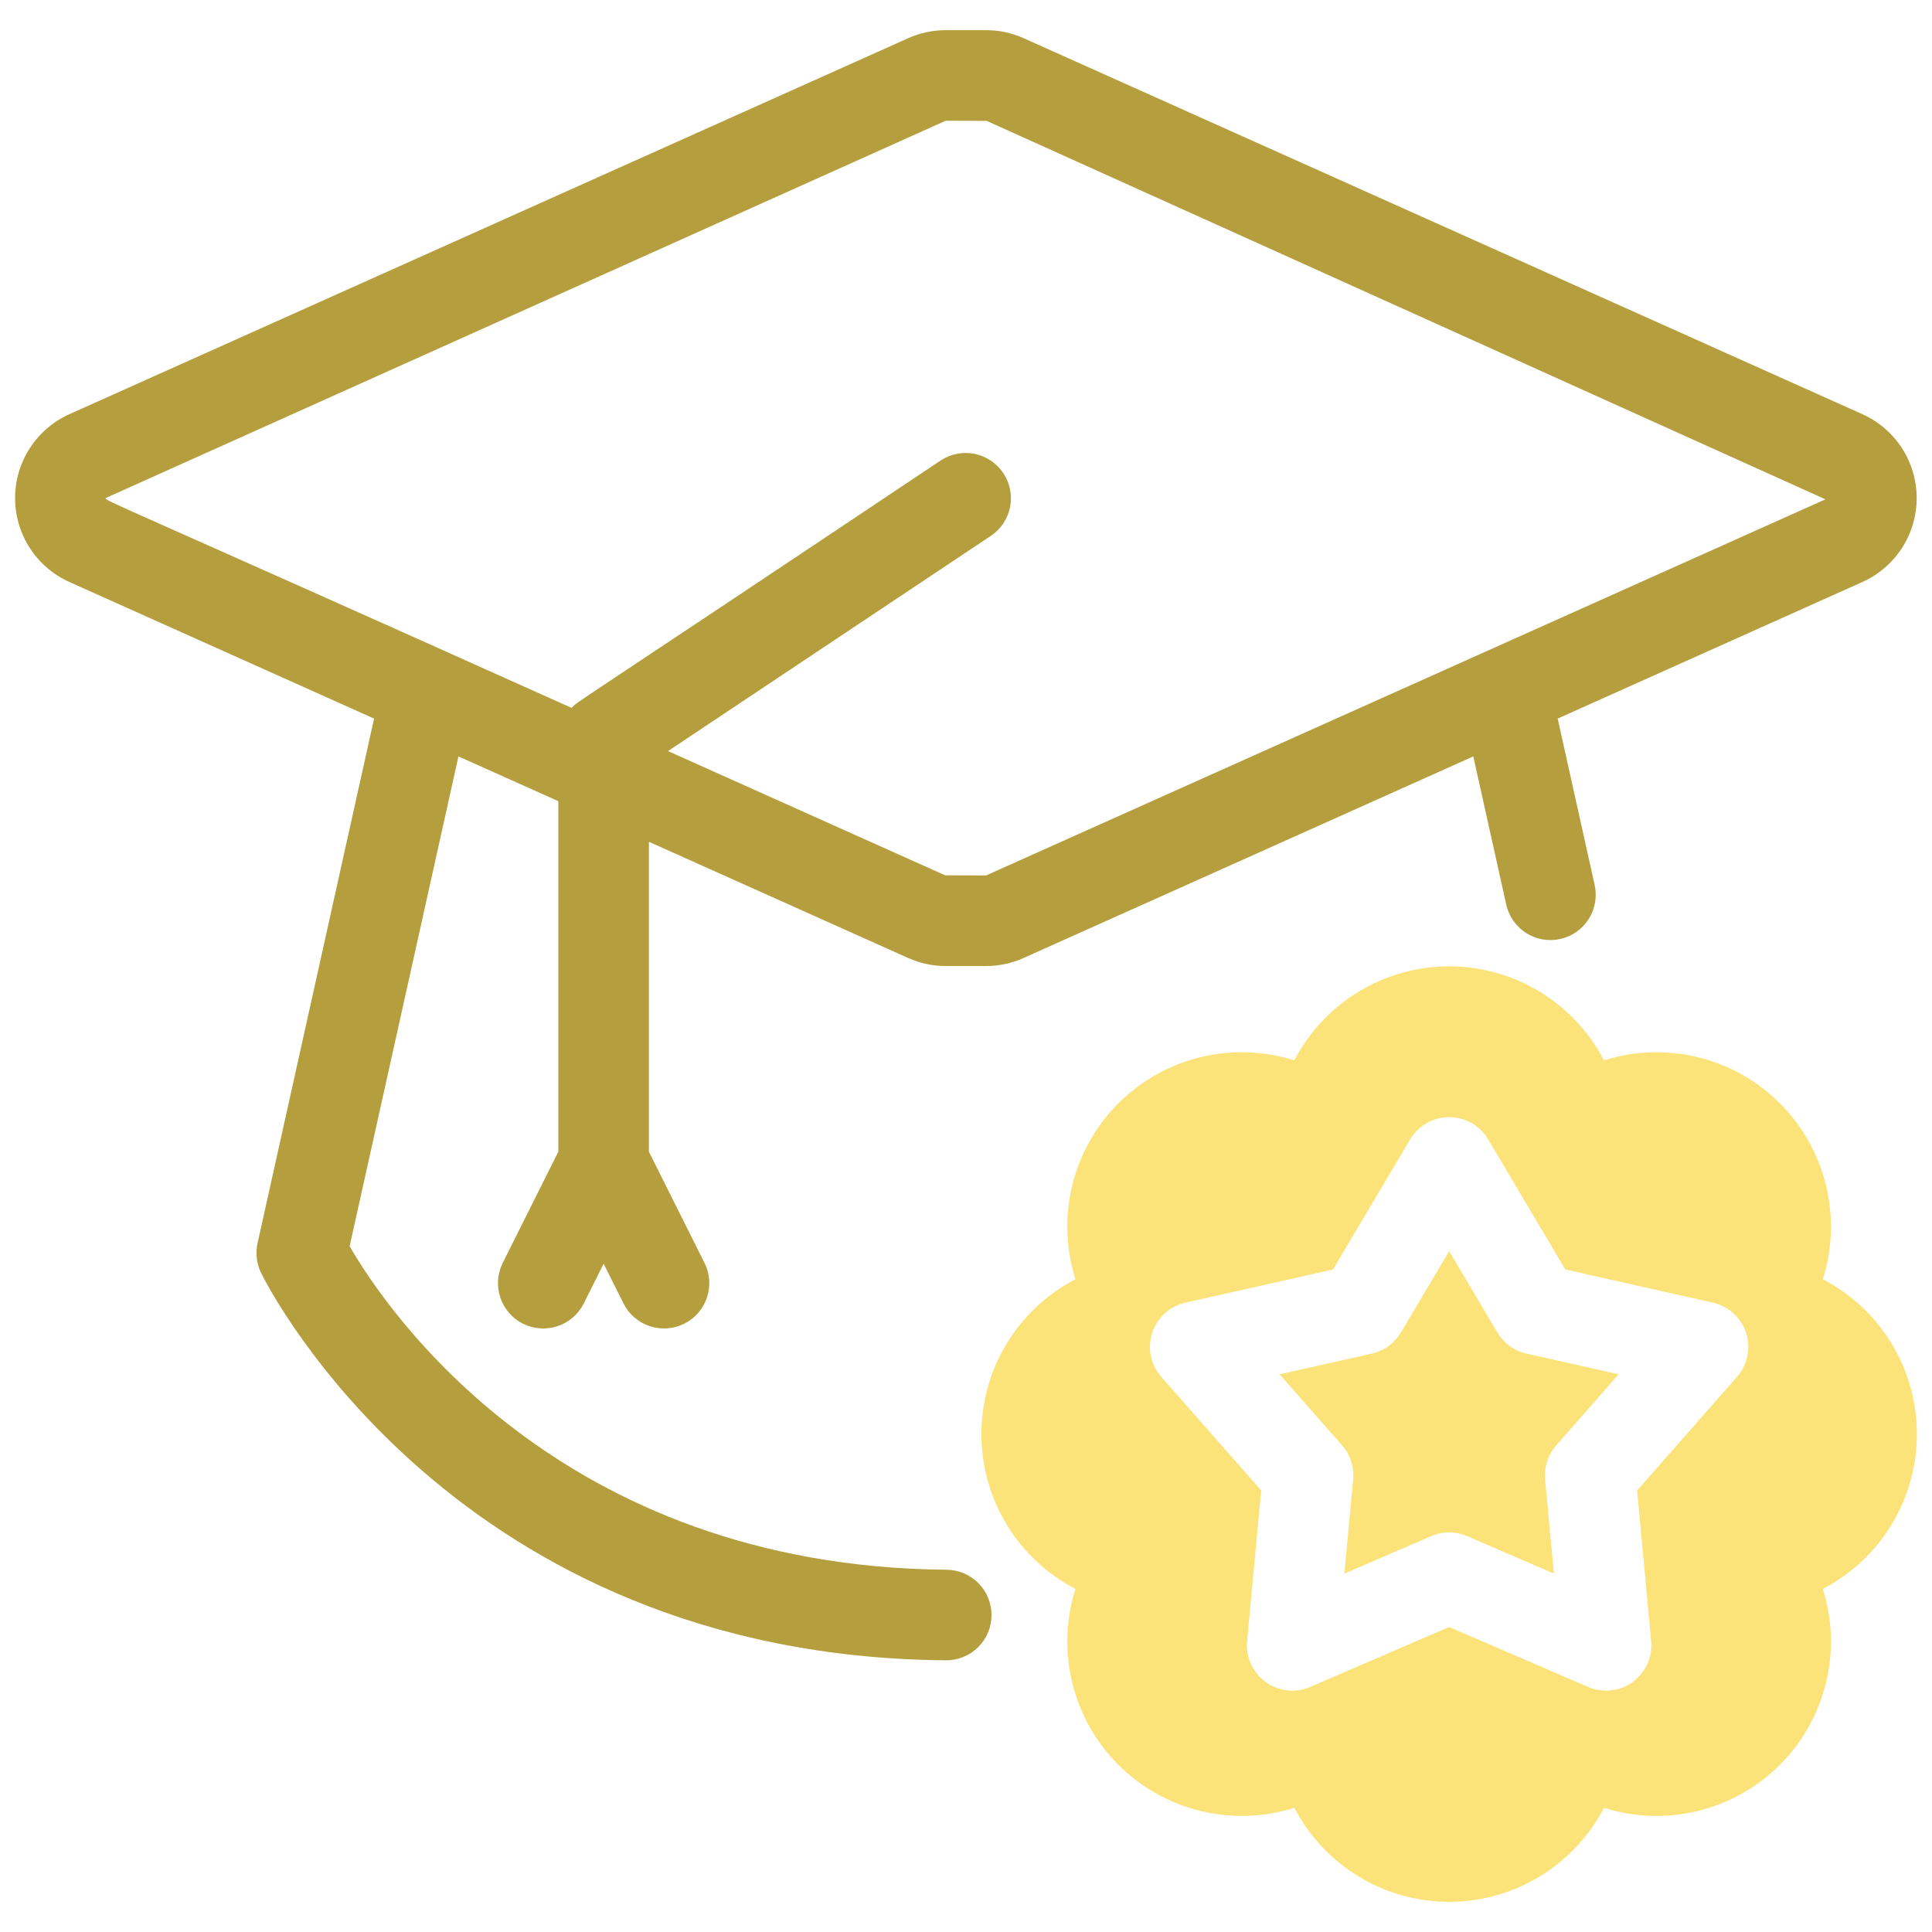
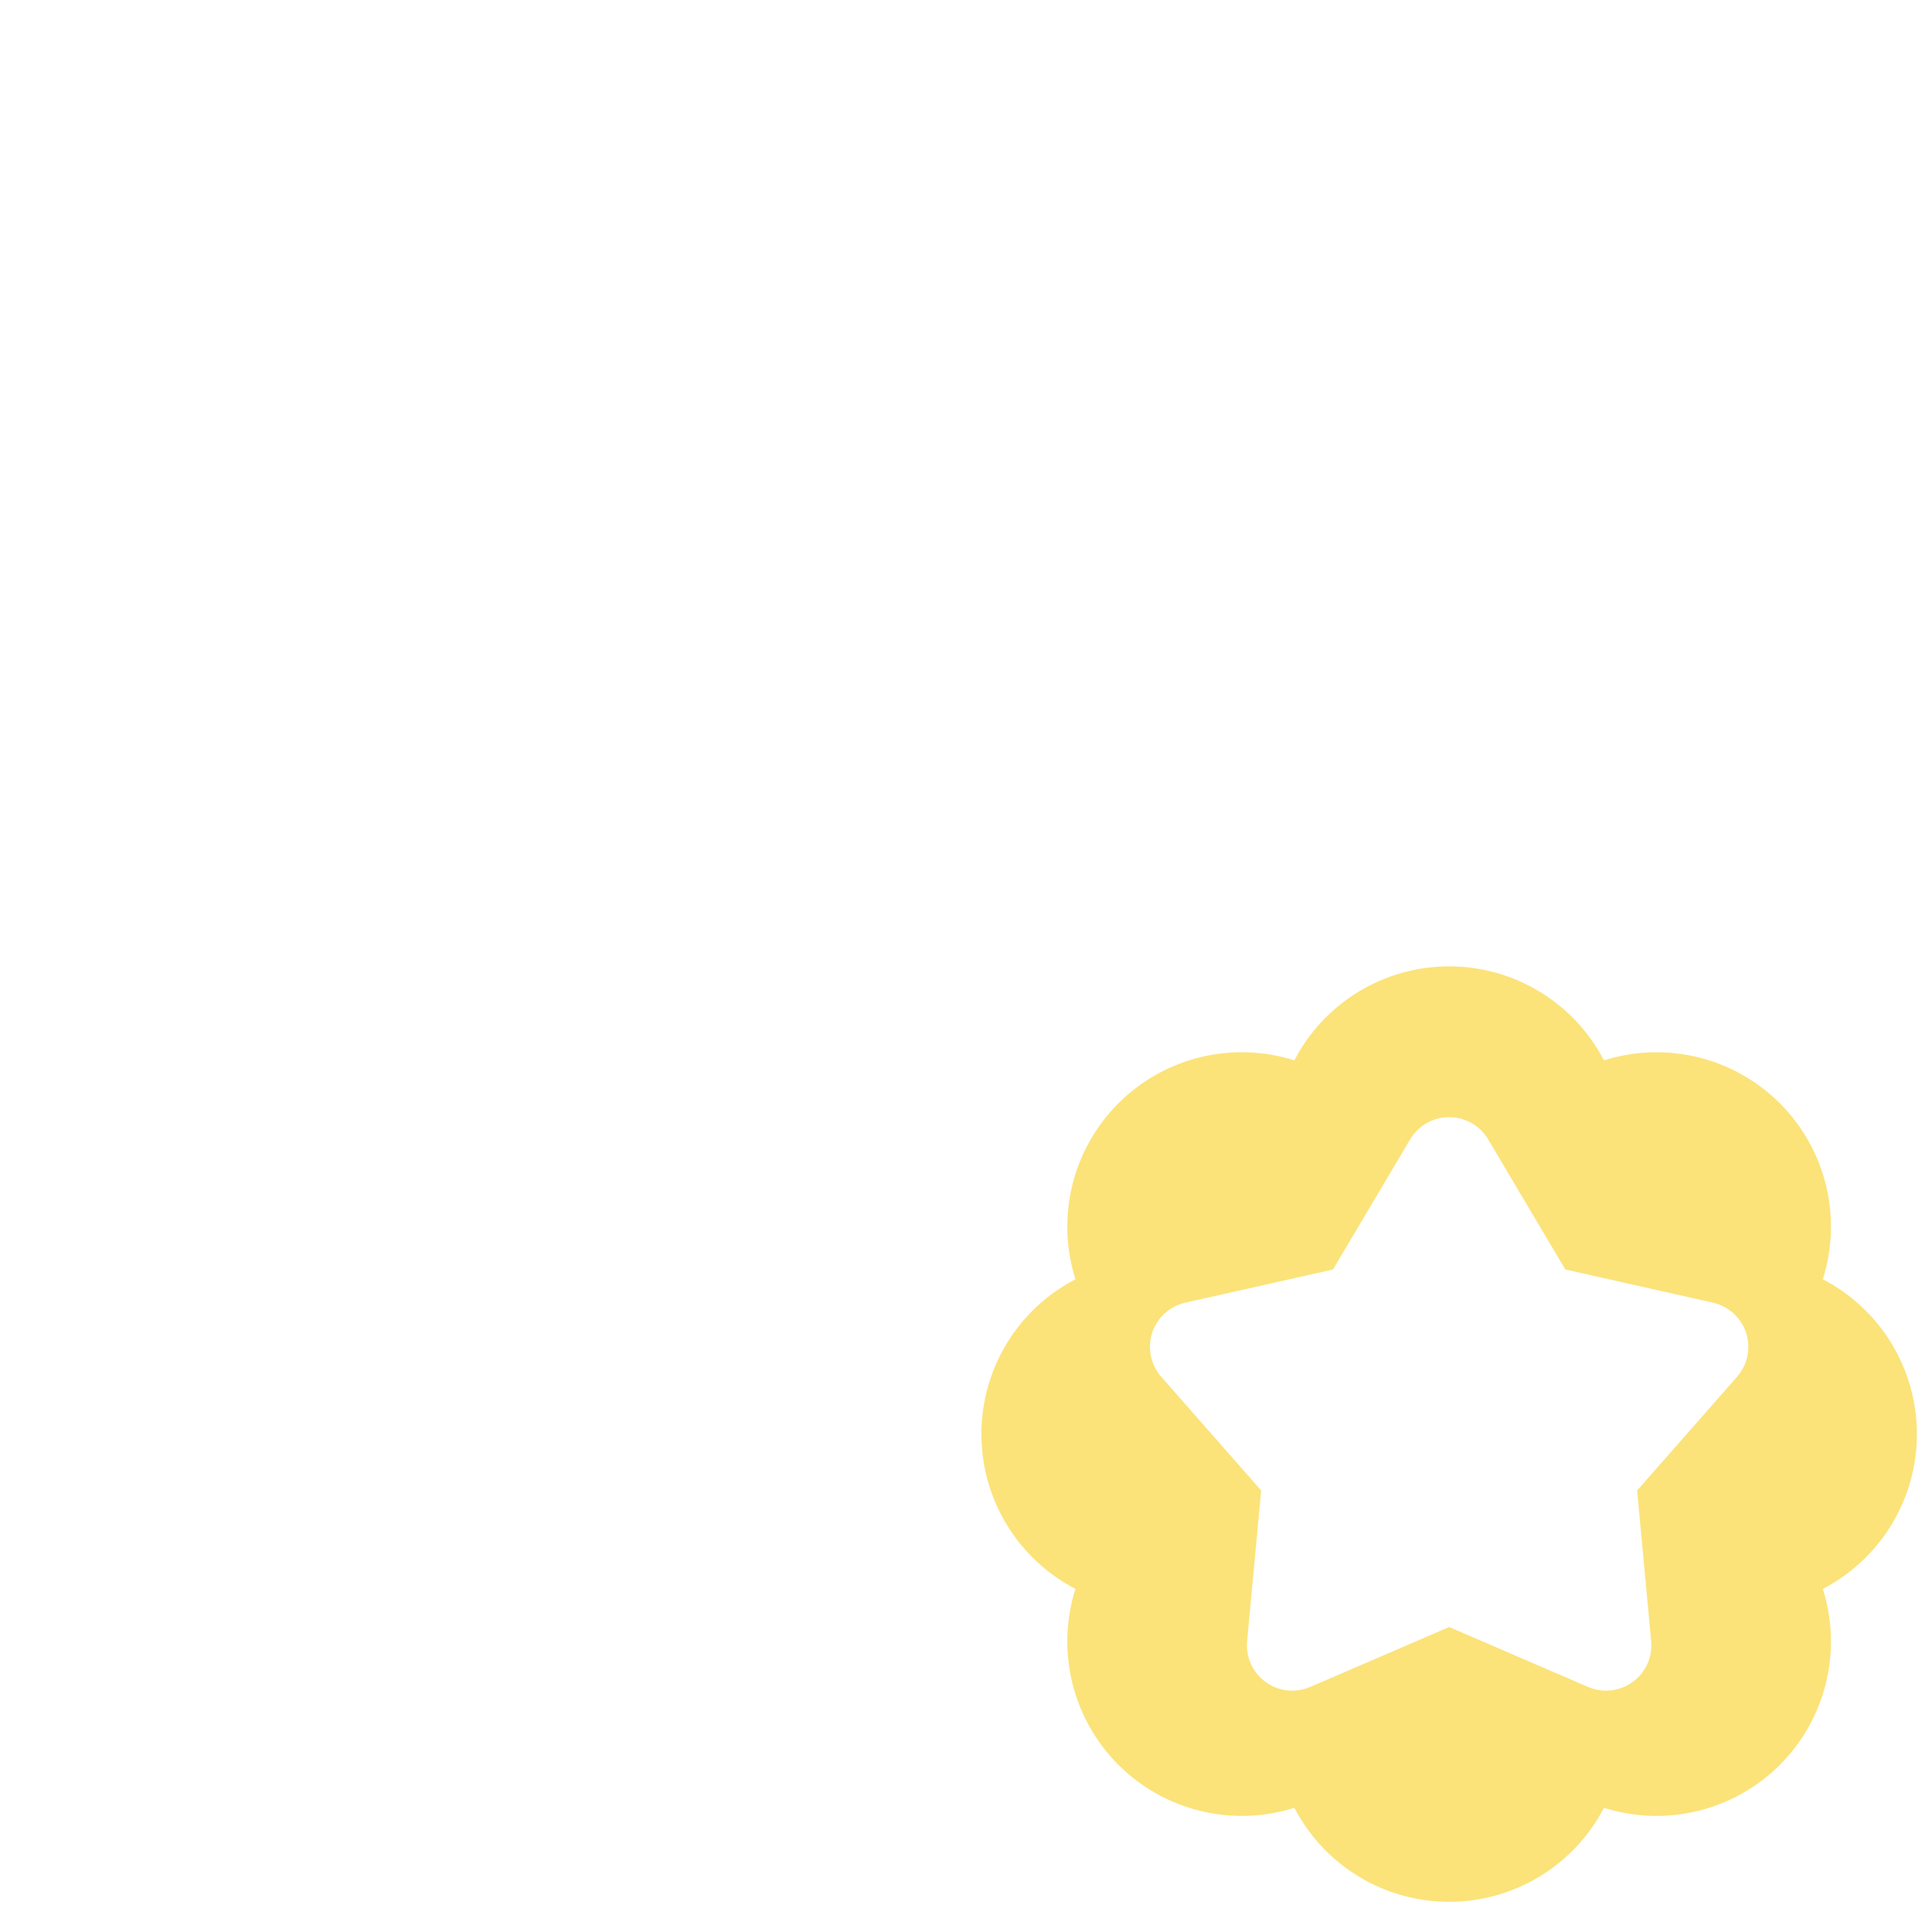
<svg xmlns="http://www.w3.org/2000/svg" width="64" height="64" viewBox="0 0 64 64" fill="none">
-   <path d="M49.603 44.14L48.005 41.446L46.407 44.14C46.302 44.316 46.163 44.468 45.998 44.589C45.833 44.709 45.645 44.794 45.446 44.839L42.389 45.525L44.458 47.879C44.593 48.032 44.695 48.211 44.758 48.406C44.821 48.6 44.844 48.805 44.825 49.008L44.534 52.127L47.41 50.886C47.598 50.805 47.8 50.763 48.005 50.763C48.209 50.763 48.411 50.805 48.599 50.886L51.475 52.127L51.184 49.008C51.166 48.805 51.188 48.6 51.252 48.406C51.315 48.211 51.417 48.032 51.552 47.879L53.62 45.525L50.564 44.839C50.365 44.794 50.177 44.709 50.011 44.589C49.846 44.468 49.707 44.316 49.603 44.14Z" fill="#FBE379" />
  <path d="M60.384 42.378C60.703 41.369 60.739 40.292 60.489 39.264C60.237 38.236 59.709 37.297 58.961 36.549C58.213 35.801 57.274 35.273 56.246 35.022C55.218 34.771 54.141 34.807 53.133 35.126C52.645 34.187 51.909 33.4 51.005 32.851C50.1 32.302 49.063 32.011 48.005 32.011C46.947 32.011 45.909 32.302 45.005 32.851C44.101 33.4 43.365 34.187 42.877 35.126C41.868 34.806 40.791 34.77 39.763 35.021C38.735 35.272 37.796 35.801 37.048 36.549C36.3 37.297 35.772 38.236 35.521 39.264C35.27 40.292 35.306 41.369 35.625 42.378C34.686 42.865 33.899 43.601 33.349 44.505C32.8 45.41 32.51 46.447 32.51 47.506C32.51 48.564 32.8 49.602 33.349 50.506C33.899 51.41 34.686 52.146 35.625 52.634C35.306 53.642 35.27 54.719 35.521 55.747C35.772 56.775 36.3 57.714 37.048 58.462C37.797 59.21 38.736 59.739 39.763 59.989C40.791 60.24 41.868 60.205 42.877 59.886C43.365 60.824 44.101 61.611 45.005 62.16C45.909 62.71 46.947 63 48.005 63C49.063 63 50.1 62.71 51.005 62.16C51.909 61.611 52.645 60.824 53.133 59.886C54.141 60.205 55.218 60.24 56.246 59.989C57.274 59.738 58.213 59.21 58.961 58.462C59.709 57.714 60.237 56.775 60.488 55.747C60.739 54.719 60.703 53.642 60.384 52.634C61.323 52.146 62.111 51.41 62.66 50.506C63.209 49.602 63.5 48.564 63.5 47.506C63.5 46.447 63.209 45.41 62.66 44.505C62.111 43.601 61.323 42.865 60.384 42.378ZM57.543 45.607L54.232 49.374L54.697 54.366C54.721 54.625 54.677 54.886 54.57 55.123C54.462 55.36 54.295 55.565 54.085 55.718C53.874 55.871 53.627 55.967 53.369 55.996C53.11 56.025 52.848 55.986 52.609 55.883L48.005 53.897L43.4 55.883C43.161 55.986 42.9 56.025 42.641 55.996C42.382 55.967 42.135 55.871 41.925 55.718C41.714 55.565 41.547 55.36 41.44 55.123C41.332 54.886 41.288 54.625 41.312 54.366L41.778 49.374L38.467 45.607C38.295 45.412 38.177 45.175 38.125 44.92C38.072 44.665 38.087 44.401 38.167 44.153C38.248 43.906 38.391 43.684 38.583 43.508C38.776 43.333 39.01 43.211 39.264 43.153L44.157 42.053L46.715 37.74C46.848 37.517 47.037 37.331 47.263 37.203C47.489 37.074 47.745 37.007 48.005 37.007C48.265 37.007 48.521 37.074 48.747 37.203C48.973 37.331 49.162 37.517 49.295 37.74L51.853 42.053L56.745 43.153C56.999 43.211 57.234 43.333 57.426 43.508C57.618 43.684 57.762 43.906 57.842 44.153C57.922 44.401 57.937 44.665 57.885 44.92C57.832 45.175 57.714 45.412 57.543 45.607Z" fill="#FBE379" />
-   <path d="M61.697 13.722L33.913 1.267C33.521 1.09 33.096 0.999 32.666 1H31.326C30.897 0.999 30.473 1.09 30.081 1.267L2.295 13.722C1.76 13.963 1.306 14.354 0.988 14.846C0.669 15.339 0.5 15.913 0.5 16.5C0.5 17.087 0.669 17.661 0.988 18.154C1.306 18.646 1.76 19.037 2.295 19.278L12.392 23.804L8.532 41.182C8.458 41.515 8.5 41.864 8.65 42.17C8.906 42.688 15.086 54.857 31.326 55H31.339C31.737 55.002 32.12 54.845 32.402 54.565C32.684 54.285 32.844 53.904 32.846 53.506C32.847 53.108 32.691 52.726 32.411 52.444C32.131 52.161 31.75 52.002 31.352 52C18.494 51.888 12.785 43.365 11.582 41.284L15.187 25.057L18.496 26.54V38.152L16.654 41.836C16.477 42.192 16.447 42.604 16.573 42.981C16.699 43.359 16.969 43.671 17.325 43.849C17.681 44.027 18.093 44.056 18.471 43.93C18.848 43.804 19.16 43.534 19.338 43.178L19.996 41.861L20.654 43.178C20.832 43.534 21.144 43.804 21.522 43.93C21.709 43.992 21.906 44.017 22.102 44.003C22.299 43.989 22.491 43.937 22.667 43.849C22.843 43.761 23 43.639 23.13 43.49C23.259 43.341 23.357 43.168 23.419 42.981C23.482 42.794 23.507 42.597 23.493 42.401C23.479 42.204 23.426 42.012 23.338 41.836L21.496 38.152V27.885L30.08 31.733C30.471 31.91 30.896 32.001 31.326 32H32.666C33.095 32.001 33.52 31.91 33.911 31.733L48.805 25.057L49.896 29.966C49.939 30.159 50.019 30.341 50.132 30.502C50.245 30.663 50.389 30.801 50.555 30.907C50.721 31.012 50.907 31.084 51.1 31.119C51.294 31.153 51.493 31.148 51.686 31.105C51.878 31.063 52.06 30.983 52.221 30.87C52.383 30.756 52.52 30.613 52.626 30.447C52.732 30.28 52.804 30.095 52.838 29.901C52.872 29.707 52.867 29.508 52.825 29.316L51.6 23.804L61.697 19.278C62.232 19.037 62.686 18.646 63.005 18.154C63.323 17.661 63.492 17.087 63.492 16.5C63.492 15.913 63.323 15.339 63.005 14.846C62.686 14.354 62.232 13.963 61.697 13.722ZM32.666 29L31.309 28.996L22.129 24.881L32.828 17.748C33.157 17.526 33.384 17.184 33.46 16.795C33.537 16.406 33.456 16.003 33.236 15.673C33.017 15.344 32.675 15.114 32.287 15.035C31.899 14.956 31.495 15.034 31.164 15.252C18.365 23.806 19.194 23.188 18.935 23.45C3.634 16.579 3.496 16.601 3.496 16.5L31.326 4L32.684 4.004L60.47 16.541L32.666 29Z" fill="#B49E3D" />
</svg>